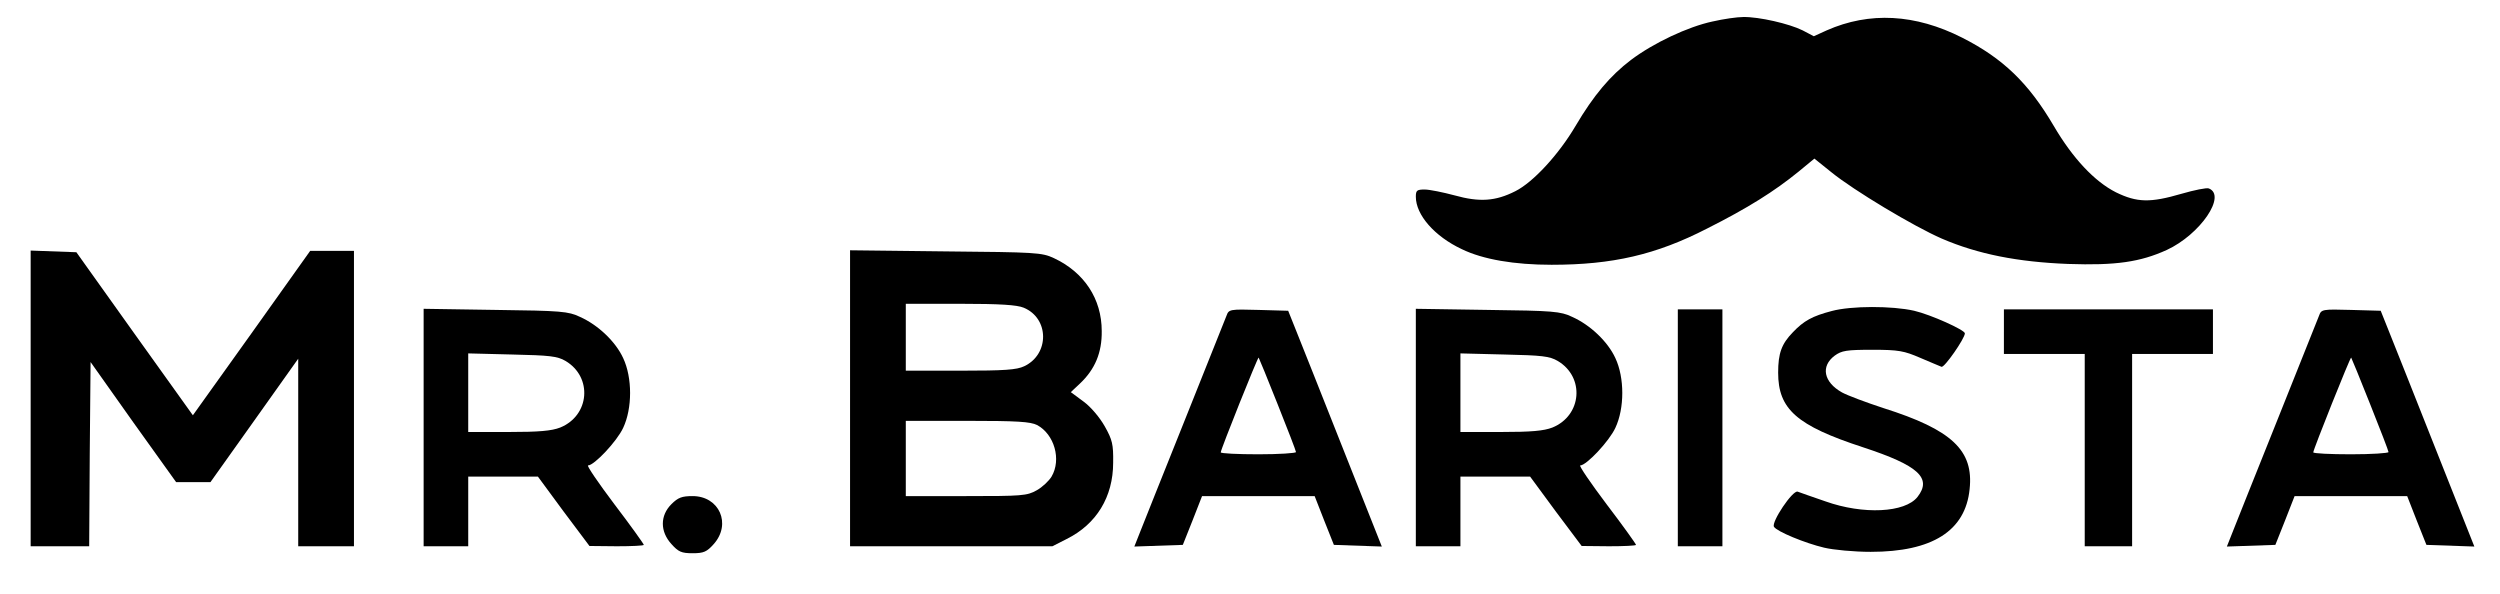
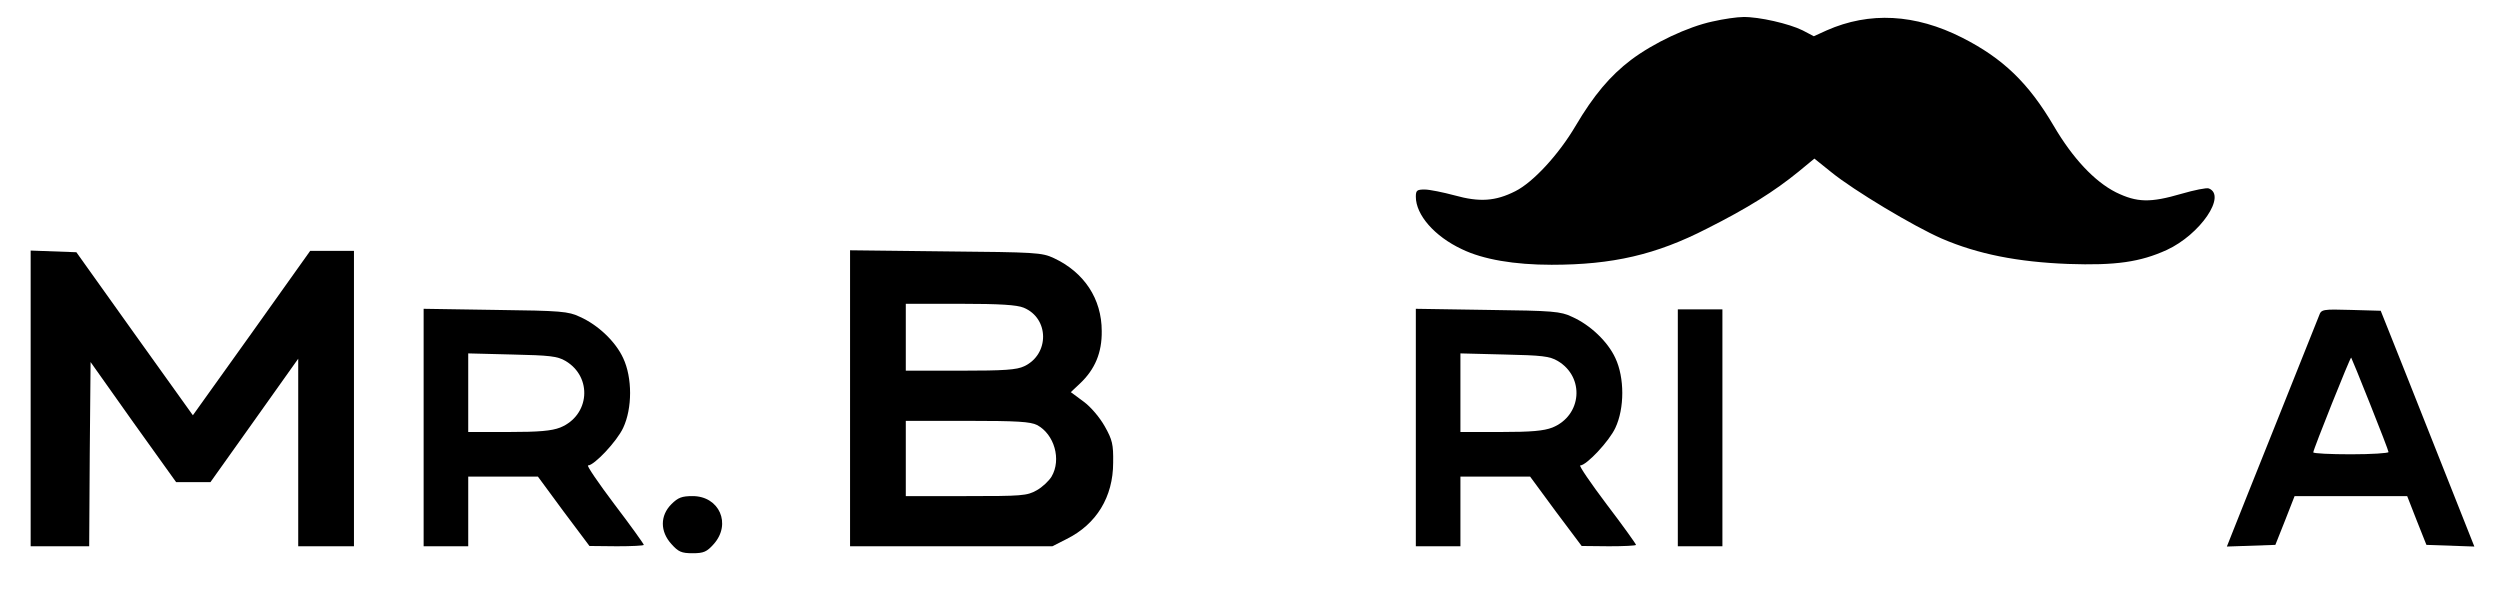
<svg xmlns="http://www.w3.org/2000/svg" preserveAspectRatio="xMidYMid meet" viewBox="0 0 897 213" height="213pt" width="897pt" version="1.0">
  <g stroke="none" fill="#000000" transform="translate(0,213) scale(0.1,-0.1)">
    <path d="M6145 2053 c-89 -19 -212 -77 -293 -138 -75 -57 -134 -127 -199 -237 -60 -102 -152 -202 -216 -234 -71 -36 -128 -40 -218 -15 -41 11 -90 21 -107 21 -28 0 -32 -3 -32 -26 0 -65 67 -142 165 -188 76 -37 189 -56 322 -56 219 0 375 36 558 130 147 74 242 134 328 204 l57 47 61 -49 c80 -65 295 -194 396 -238 130 -56 273 -84 453 -91 172 -6 259 7 354 50 121 56 216 196 151 221 -8 3 -52 -6 -97 -19 -113 -33 -160 -32 -236 5 -77 39 -155 122 -223 238 -91 155 -183 243 -329 317 -168 85 -332 94 -486 26 l-46 -21 -40 21 c-48 24 -157 49 -213 48 -22 0 -71 -7 -110 -16z" />
    <path d="M110 700 l0 -530 105 0 105 0 2 330 3 331 153 -216 154 -215 61 0 62 0 158 222 157 221 0 -336 0 -337 100 0 100 0 0 530 0 530 -78 0 -79 0 -210 -295 -211 -295 -209 292 -209 293 -82 3 -82 3 0 -531z" />
    <path d="M3050 701 l0 -531 363 0 363 0 51 26 c107 53 167 151 167 274 1 66 -3 82 -30 130 -18 32 -50 70 -76 89 l-46 34 33 31 c54 51 79 111 78 188 0 116 -63 211 -172 262 -43 20 -65 21 -388 24 l-343 4 0 -531z m623 325 c92 -38 93 -167 2 -210 -27 -13 -71 -16 -229 -16 l-196 0 0 120 0 120 195 0 c143 0 204 -4 228 -14z m48 -421 c62 -33 88 -124 52 -185 -9 -15 -33 -38 -53 -49 -35 -20 -53 -21 -254 -21 l-216 0 0 135 0 135 220 0 c180 0 227 -3 251 -15z" />
-     <path d="M6572 1014 c-69 -18 -100 -35 -139 -76 -41 -42 -53 -76 -53 -145 0 -131 66 -190 305 -268 198 -65 248 -110 195 -178 -45 -57 -195 -64 -330 -16 -47 16 -92 32 -100 35 -18 6 -95 -109 -85 -126 10 -17 112 -59 180 -75 33 -8 108 -15 167 -15 221 0 340 75 355 225 15 139 -63 213 -310 291 -61 20 -128 45 -148 56 -66 37 -77 94 -26 132 25 18 42 21 135 21 95 0 114 -4 172 -29 36 -15 70 -30 76 -32 10 -5 84 102 84 120 0 12 -122 67 -182 81 -79 18 -226 18 -296 -1z" />
    <path d="M1520 596 l0 -426 80 0 80 0 0 125 0 125 125 0 125 0 92 -125 93 -124 98 -1 c53 0 97 2 97 5 0 3 -47 69 -105 145 -58 77 -101 140 -95 140 22 0 104 87 126 135 33 70 33 180 0 250 -27 59 -90 119 -155 148 -42 20 -67 22 -303 25 l-258 4 0 -426z m509 239 c98 -58 87 -196 -19 -239 -31 -12 -75 -16 -185 -16 l-145 0 0 141 0 141 158 -4 c135 -3 162 -6 191 -23z" />
-     <path d="M4401 998 c-5 -13 -73 -183 -151 -378 -78 -195 -151 -377 -161 -403 l-19 -48 87 3 87 3 35 88 34 87 202 0 202 0 34 -87 35 -88 86 -3 86 -3 -138 348 c-76 191 -151 382 -168 423 l-30 75 -106 3 c-103 3 -107 2 -115 -20z m183 -318 c36 -90 66 -168 66 -172 0 -4 -61 -8 -135 -8 -74 0 -135 3 -135 7 0 10 133 343 136 340 1 -1 32 -76 68 -167z" />
    <path d="M5080 596 l0 -426 80 0 80 0 0 125 0 125 125 0 125 0 92 -125 93 -124 98 -1 c53 0 97 2 97 5 0 3 -47 69 -105 145 -58 77 -101 140 -95 140 22 0 104 87 126 135 33 70 33 180 0 250 -27 59 -90 119 -155 148 -42 20 -67 22 -303 25 l-258 4 0 -426z m509 239 c98 -58 87 -196 -19 -239 -31 -12 -75 -16 -185 -16 l-145 0 0 141 0 141 158 -4 c135 -3 162 -6 191 -23z" />
    <path d="M6020 595 l0 -425 80 0 80 0 0 425 0 425 -80 0 -80 0 0 -425z" />
-     <path d="M7190 940 l0 -80 145 0 145 0 0 -345 0 -345 85 0 85 0 0 345 0 345 145 0 145 0 0 80 0 80 -375 0 -375 0 0 -80z" />
    <path d="M8321 998 c-5 -13 -73 -183 -151 -378 -78 -195 -151 -377 -161 -403 l-19 -48 87 3 87 3 35 88 34 87 202 0 202 0 34 -87 35 -88 86 -3 86 -3 -138 348 c-76 191 -151 382 -168 423 l-30 75 -106 3 c-103 3 -107 2 -115 -20z m183 -318 c36 -90 66 -168 66 -172 0 -4 -61 -8 -135 -8 -74 0 -135 3 -135 7 0 10 133 343 136 340 1 -1 32 -76 68 -167z" />
    <path d="M2409 321 c-41 -41 -41 -98 0 -143 25 -28 36 -33 76 -33 40 0 51 5 76 33 64 72 20 172 -76 172 -38 0 -52 -5 -76 -29z" />
  </g>
</svg>